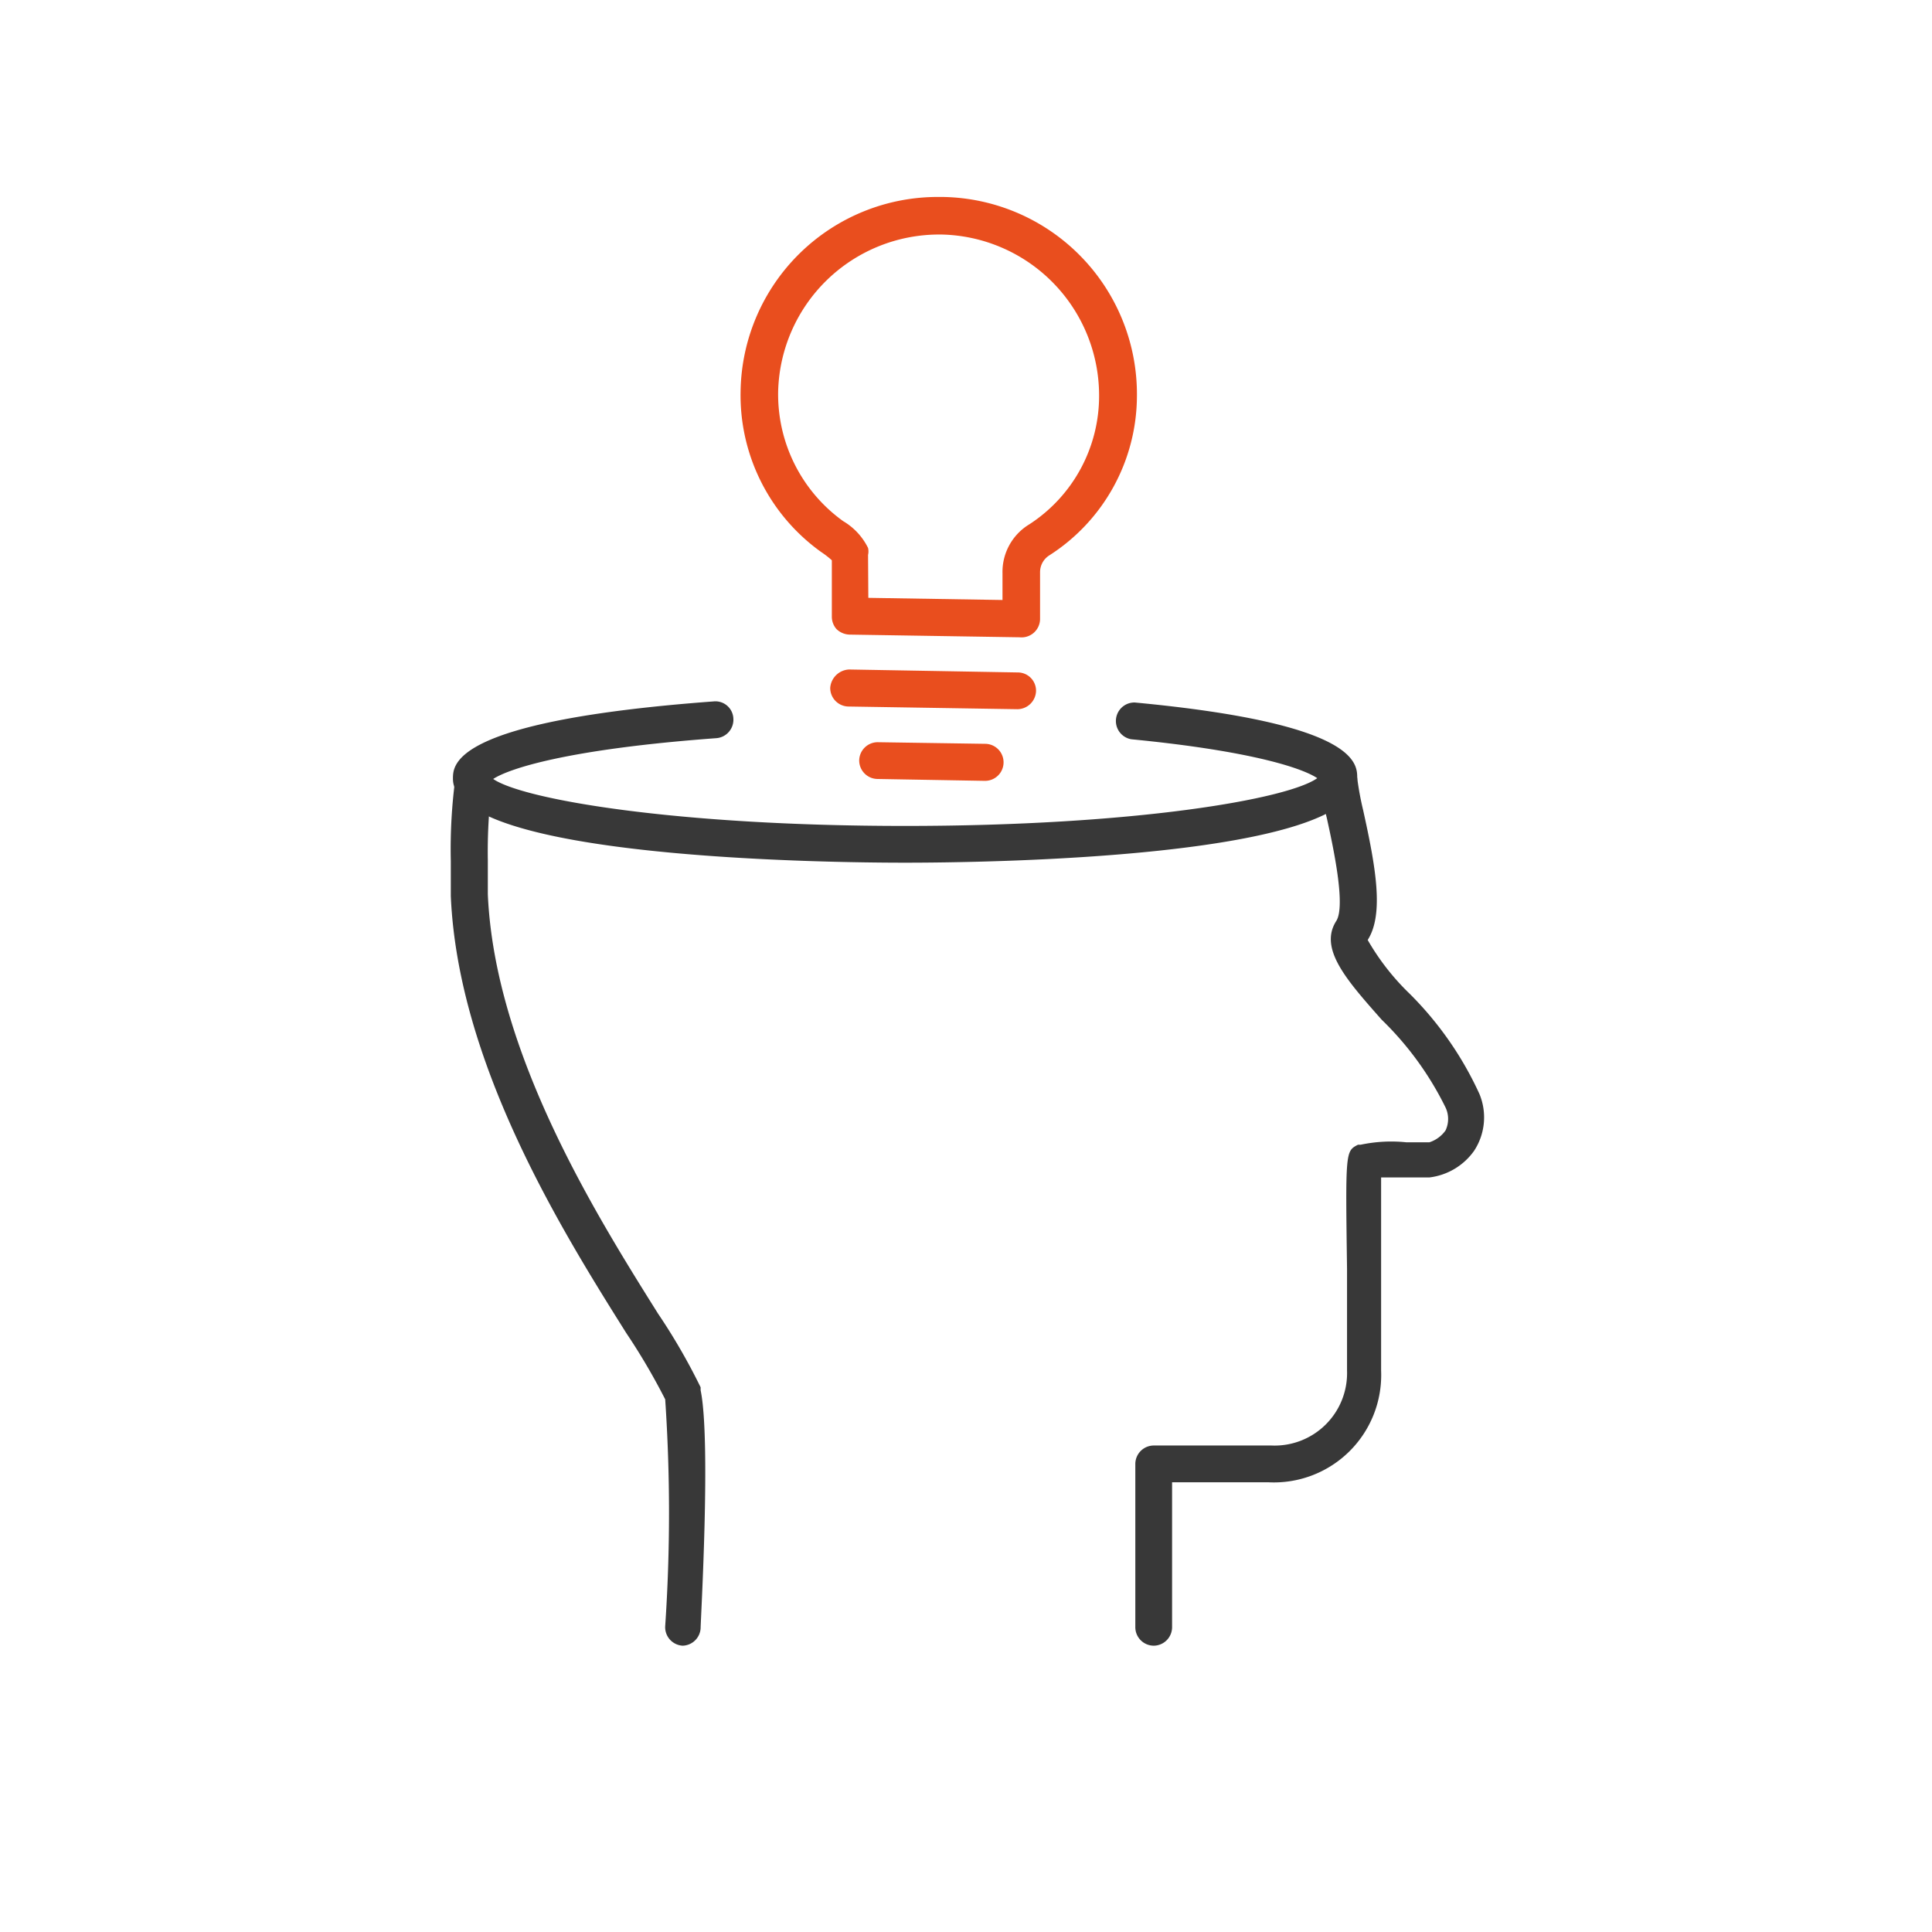
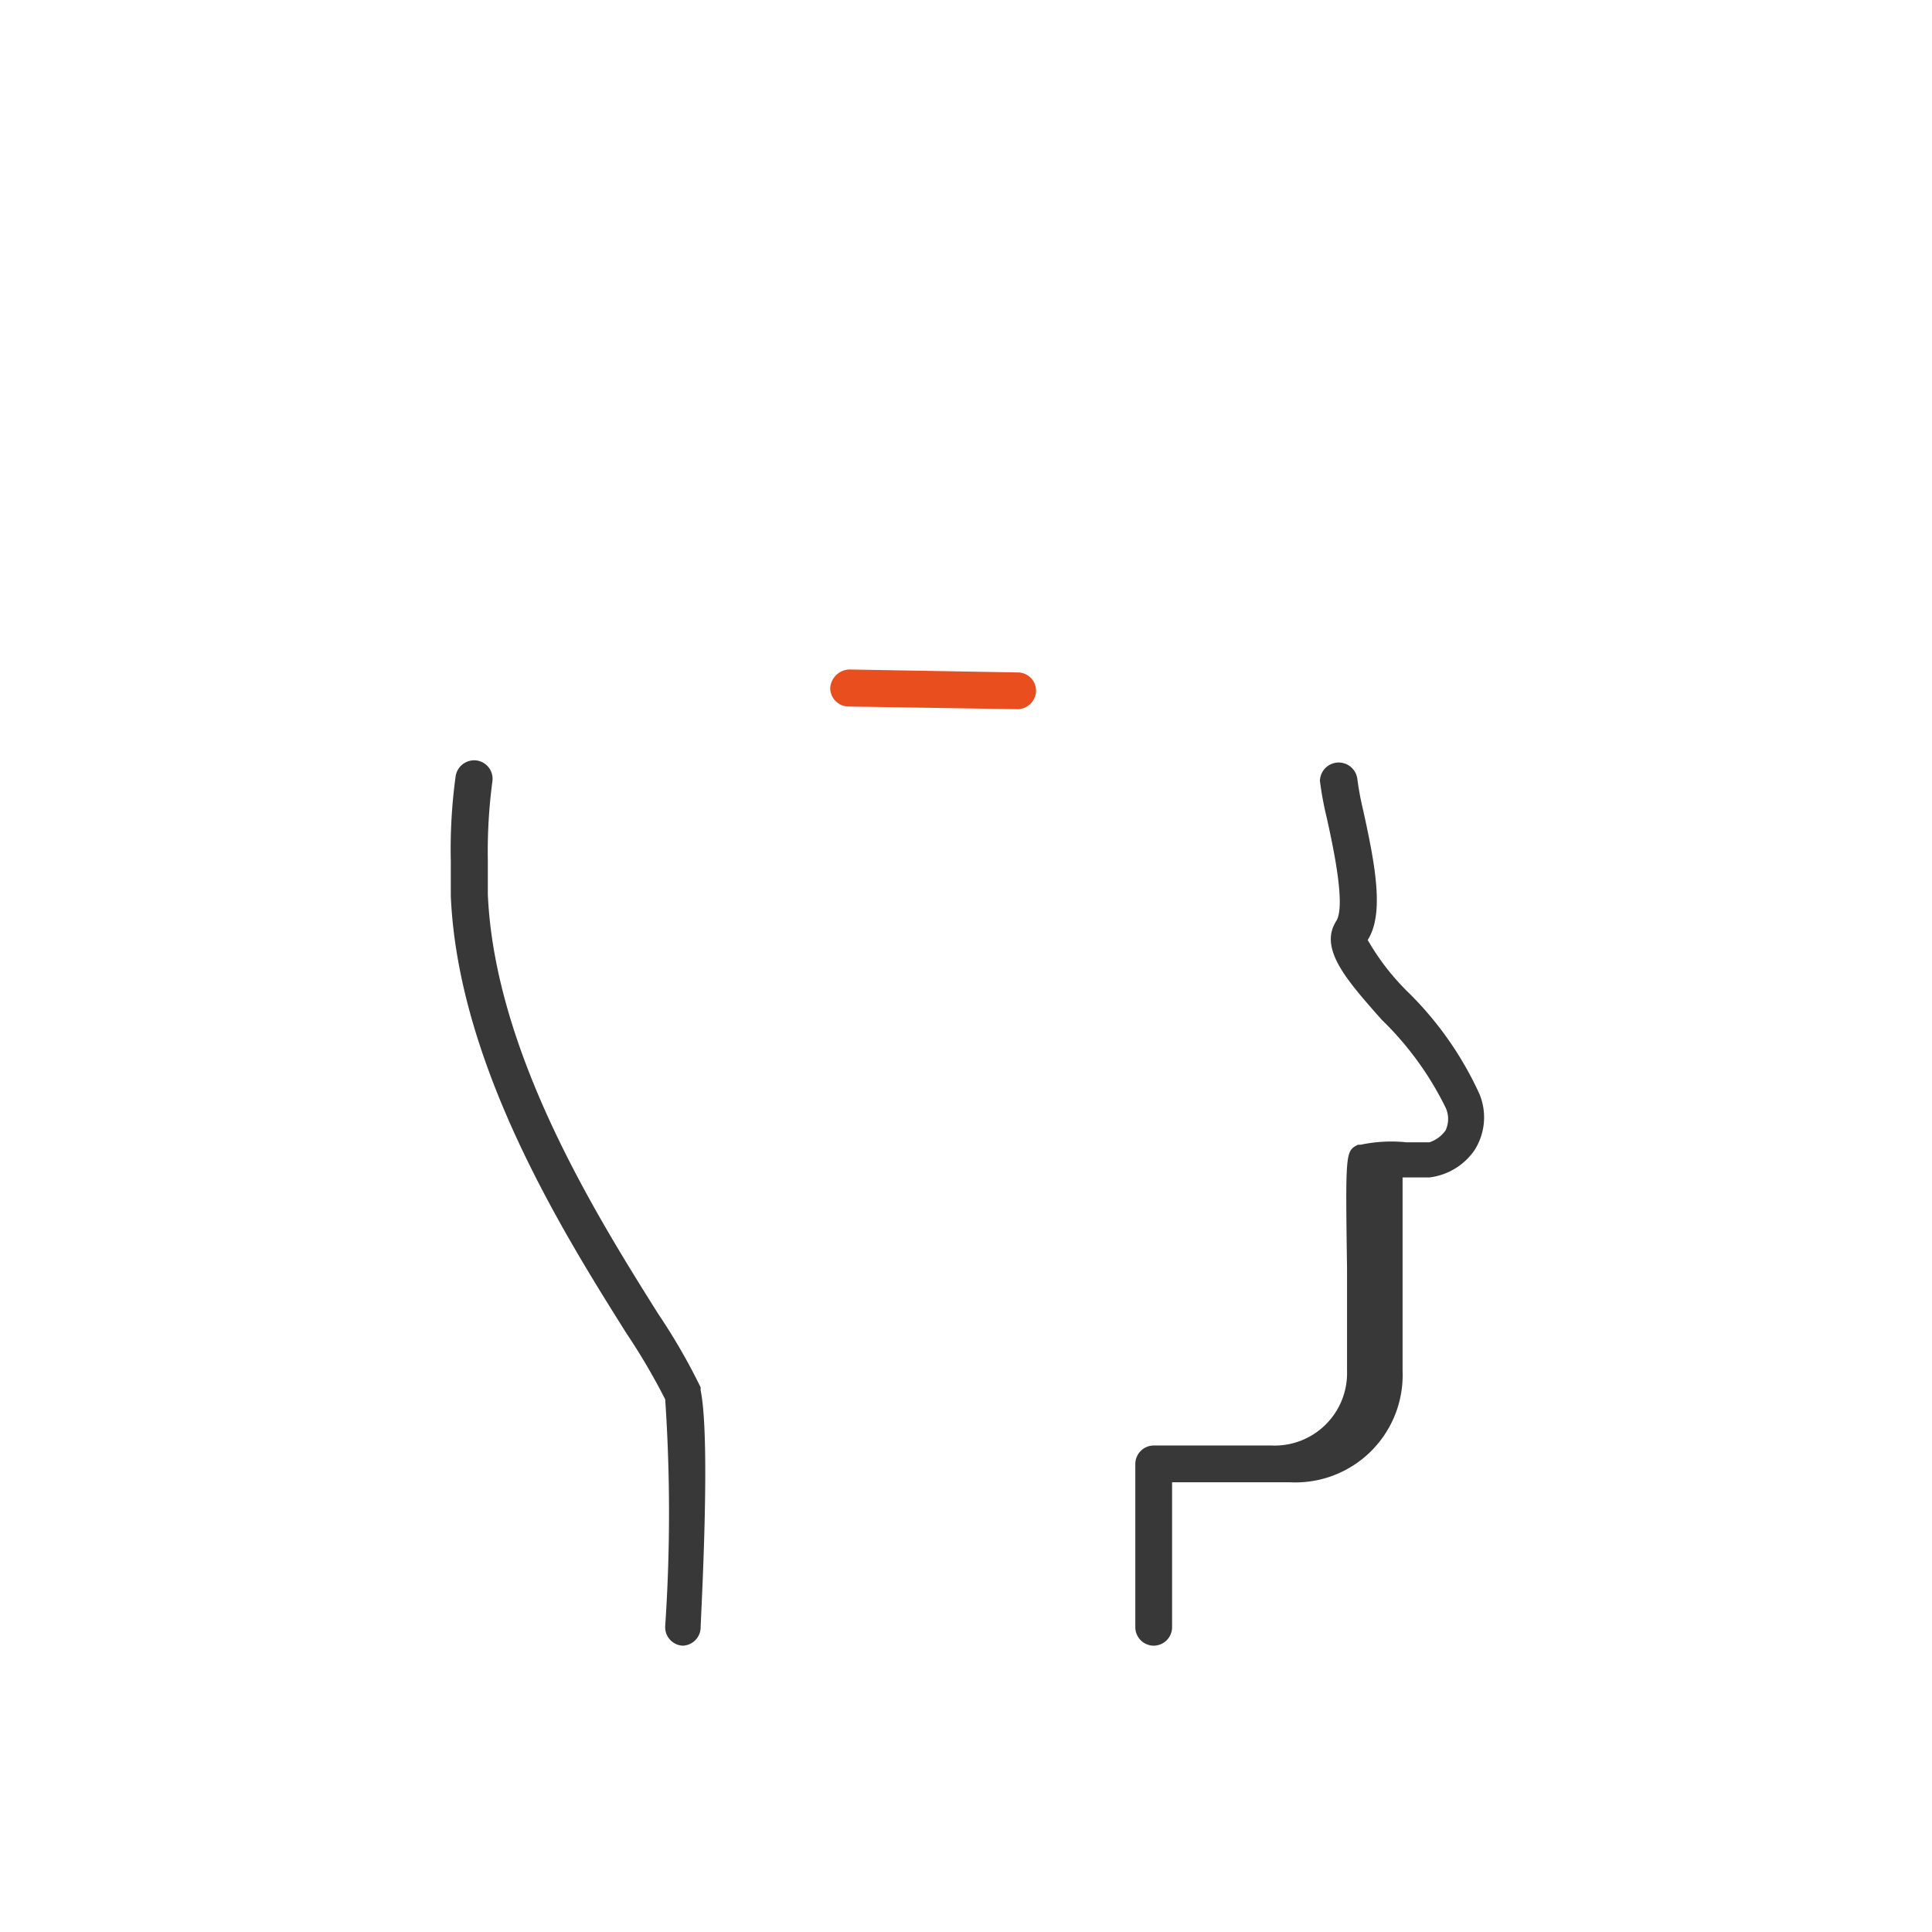
<svg xmlns="http://www.w3.org/2000/svg" id="Layer_1" data-name="Layer 1" viewBox="0 0 72 72">
  <defs>
    <style>.cls-1{fill:#e94e1e;}.cls-2{fill:#383838;}</style>
  </defs>
-   <path class="cls-1" d="M38,23.75h0l-6.34-.1a.73.73,0,0,1-.49-.21A.7.7,0,0,1,31,23l0-2.12a3.35,3.35,0,0,0-.4-.31,7.18,7.18,0,0,1-3-6A7.35,7.35,0,0,1,35,7.34h.12a7.35,7.35,0,0,1,7.25,7.42h0a7.07,7.07,0,0,1-3.27,5.94.74.74,0,0,0-.34.63l0,1.74A.69.69,0,0,1,38,23.75Zm-5.64-1.47,5,.08v-1a2.07,2.07,0,0,1,1-1.82,5.7,5.7,0,0,0,2.6-4.8h0a6,6,0,0,0-5.88-6H35a6,6,0,0,0-6,5.82,5.82,5.82,0,0,0,2.42,4.86,2.38,2.38,0,0,1,.93,1,.58.58,0,0,1,0,.26Z" />
  <path class="cls-1" d="M37.91,26.43h0l-6.29-.1a.69.69,0,0,1-.68-.7.74.74,0,0,1,.7-.68l6.29.11a.68.68,0,0,1,.68.69A.7.7,0,0,1,37.91,26.43Z" />
-   <path class="cls-1" d="M36.7,29.1h0l-4-.07a.69.69,0,0,1-.68-.7.69.69,0,0,1,.69-.67h0l4,.06a.69.69,0,0,1,0,1.38Z" />
-   <path class="cls-2" d="M33.73,32.15c-2.81,0-16.85-.15-16.85-3.13,0-.54,0-2.16,9.71-2.88a.67.67,0,0,1,.74.63.69.69,0,0,1-.64.74c-5.57.41-7.73,1.14-8.31,1.52,1.1.76,6.78,1.75,15.35,1.75S48,29.78,49.09,29c-.5-.34-2.31-1-6.93-1.45a.69.69,0,0,1,.13-1.37c8.29.78,8.29,2.26,8.29,2.82C50.58,32,36.54,32.15,33.73,32.15Z" />
  <path class="cls-2" d="M25.44,61.33h0a.69.69,0,0,1-.65-.73,62.78,62.78,0,0,0,0-8.45,23.85,23.85,0,0,0-1.45-2.47c-2.35-3.74-6.27-10-6.54-16.29v-.18c0-.25,0-.31,0-1.13a20,20,0,0,1,.18-3.15.7.7,0,0,1,.78-.59.69.69,0,0,1,.59.78,19.8,19.8,0,0,0-.17,2.94c0,.79,0,.85,0,1.09v.18c.26,5.93,4.07,12,6.34,15.62a22.78,22.78,0,0,1,1.59,2.75l0,.11c.39,1.87,0,8.58,0,8.87A.69.69,0,0,1,25.44,61.33Z" />
-   <path class="cls-2" d="M43,61.33a.69.69,0,0,1-.69-.69V54.56a.69.69,0,0,1,.69-.69h4.38a2.7,2.7,0,0,0,2.82-2.79c0-1.22,0-2.57,0-3.8-.06-4.38-.06-4.38.41-4.62l.1,0a5.49,5.49,0,0,1,1.7-.09h.86a1.19,1.19,0,0,0,.6-.44,1,1,0,0,0,0-.86A11.81,11.81,0,0,0,51.49,38c-1.31-1.48-2.35-2.65-1.69-3.68.36-.57-.12-2.77-.35-3.82a12.32,12.32,0,0,1-.26-1.4A.7.7,0,0,1,50.58,29a11.17,11.17,0,0,0,.22,1.19c.46,2.08.79,3.87.17,4.84a9,9,0,0,0,1.56,2,12.72,12.72,0,0,1,2.6,3.73,2.27,2.27,0,0,1-.19,2.12,2.39,2.39,0,0,1-1.67,1c-.3,0-.62,0-1,0h-.8c0,.71,0,2.11,0,3.38s0,2.6,0,3.82a4,4,0,0,1-4.21,4.16H43.68v5.4A.69.69,0,0,1,43,61.33Zm7.89-18.07h0Z" />
+   <path class="cls-2" d="M43,61.33a.69.69,0,0,1-.69-.69V54.56a.69.69,0,0,1,.69-.69h4.38a2.7,2.7,0,0,0,2.82-2.79c0-1.22,0-2.57,0-3.8-.06-4.38-.06-4.38.41-4.62l.1,0a5.49,5.49,0,0,1,1.7-.09h.86a1.19,1.19,0,0,0,.6-.44,1,1,0,0,0,0-.86A11.81,11.81,0,0,0,51.49,38c-1.31-1.48-2.35-2.65-1.69-3.68.36-.57-.12-2.77-.35-3.82a12.32,12.32,0,0,1-.26-1.4A.7.7,0,0,1,50.58,29a11.17,11.17,0,0,0,.22,1.19c.46,2.08.79,3.87.17,4.84a9,9,0,0,0,1.56,2,12.72,12.72,0,0,1,2.6,3.73,2.27,2.27,0,0,1-.19,2.12,2.39,2.39,0,0,1-1.67,1c-.3,0-.62,0-1,0c0,.71,0,2.11,0,3.38s0,2.6,0,3.82a4,4,0,0,1-4.21,4.16H43.68v5.4A.69.69,0,0,1,43,61.33Zm7.89-18.07h0Z" />
</svg>